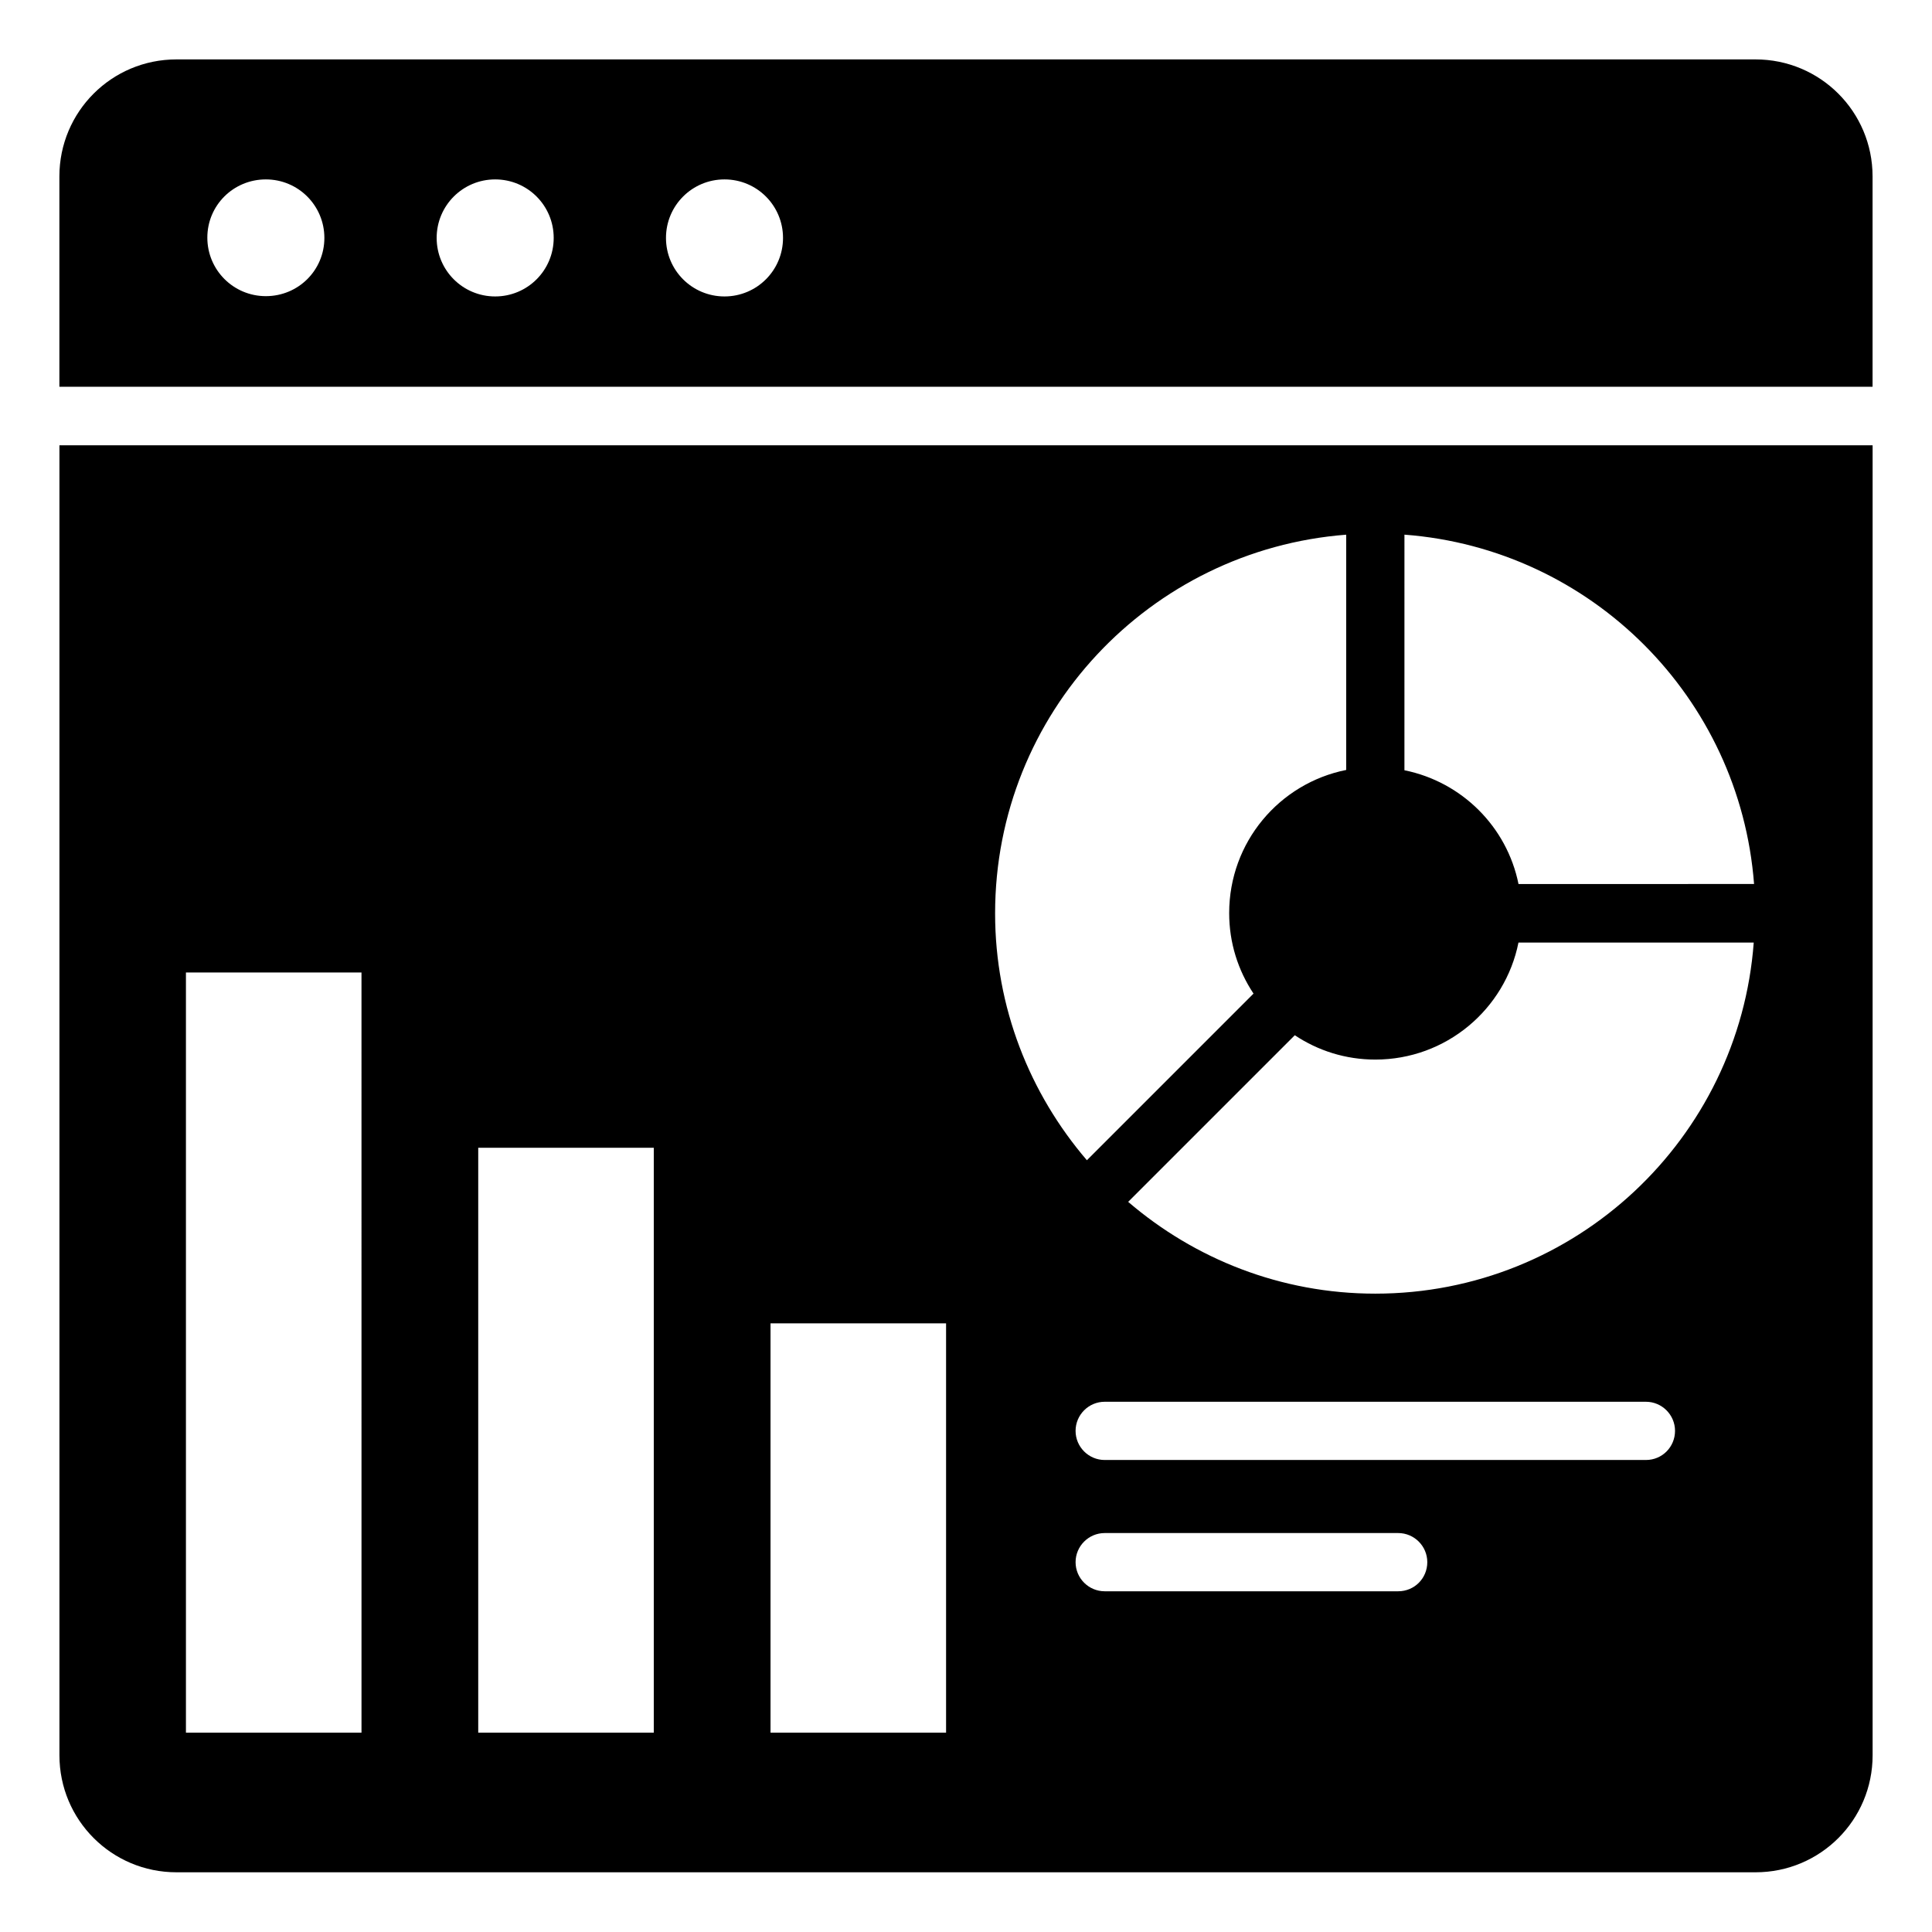
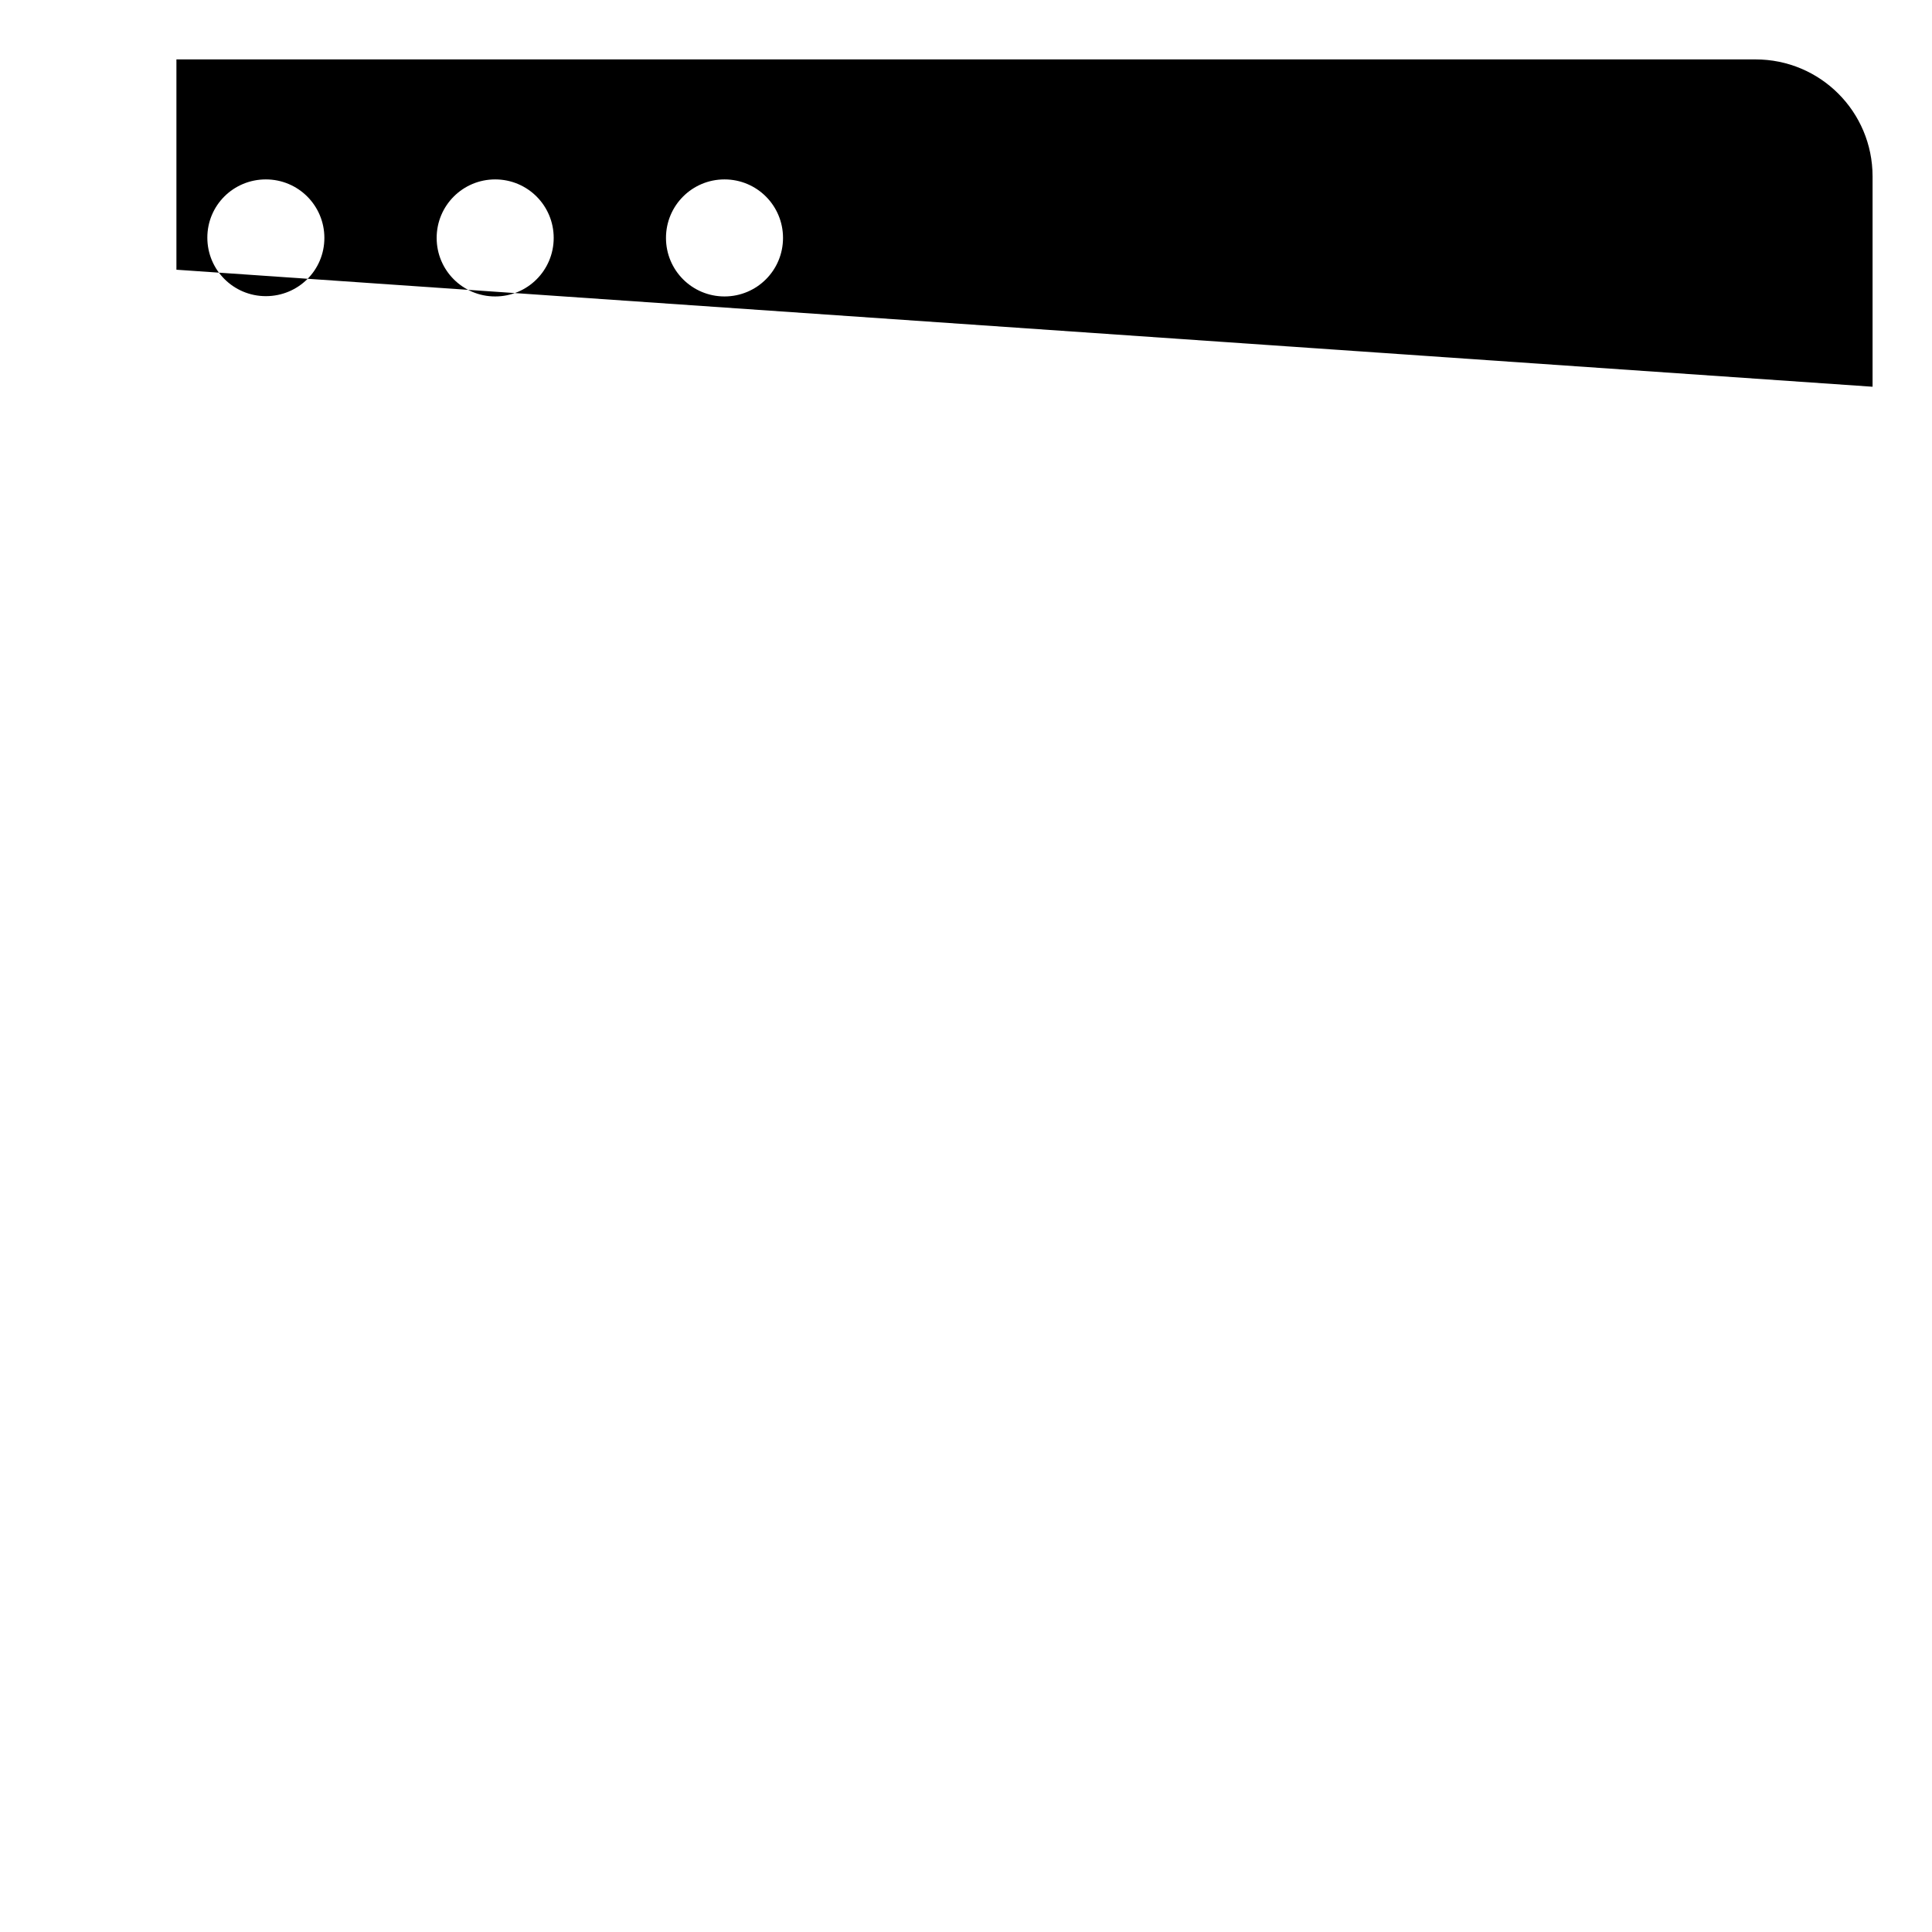
<svg xmlns="http://www.w3.org/2000/svg" fill="#000000" width="800px" height="800px" version="1.1" viewBox="144 144 512 512">
  <g>
-     <path d="m159.75 262v347.16c0 17.16 13.855 31.016 31.016 31.016h418.48c17.16 0 31.016-13.855 31.016-31.016v-347.16zm356.52 23.695c49.438 3.777 88.797 43.141 92.574 92.574l-62.426 0.004c-3.07-15.191-15.035-27.078-30.23-30.148l0.004-62.43zm-276.55 317.48h-46.445v-201.45h46.523l0.004 201.45zm77.539 0h-46.523v-155h46.523zm77.461 0h-46.523v-108.48h46.523zm106.04-317.48v62.348c-17.711 3.543-31.016 19.129-31.016 37.941 0 7.871 2.363 15.191 6.453 21.332l-44.16 44.16c-15.113-17.633-24.324-40.461-24.324-65.418 0-53.051 41.012-96.348 93.047-100.36zm13.773 280.01h-77.777c-4.25 0-7.715-3.465-7.715-7.715s3.465-7.715 7.715-7.715h77.777c4.25 0 7.715 3.465 7.715 7.715 0 4.254-3.383 7.715-7.715 7.715zm65.652-34.793h-143.43c-4.25 0-7.715-3.465-7.715-7.715s3.465-7.715 7.715-7.715h143.43c4.25 0 7.715 3.465 7.715 7.715-0.004 4.25-3.387 7.715-7.719 7.715zm-71.711-44.082c-25.031 0-47.863-9.211-65.496-24.324l44.16-44.16c6.141 4.094 13.461 6.453 21.332 6.453 18.734 0 34.402-13.305 37.941-31.016h62.348c-3.856 51.953-47.23 93.047-100.29 93.047z" />
-     <path d="m640.25 246.49v-55.73c0-17.16-13.855-31.016-31.016-31.016h-418.48c-17.16 0-31.016 13.855-31.016 31.016v55.734zm-304.25-54.945c8.582 0 15.508 6.926 15.508 15.508 0 8.582-6.926 15.508-15.508 15.508s-15.508-6.926-15.508-15.508c0-8.578 6.926-15.508 15.508-15.508zm-60.773 0c8.582 0 15.508 6.926 15.508 15.508 0 8.582-6.926 15.508-15.508 15.508-8.582 0-15.508-6.926-15.508-15.508 0-8.578 6.926-15.508 15.508-15.508zm-60.773 0c8.582 0 15.508 6.926 15.508 15.508 0 8.582-6.926 15.43-15.508 15.43s-15.508-6.926-15.508-15.508c0-8.582 6.93-15.43 15.508-15.43z" />
+     <path d="m640.25 246.49v-55.73c0-17.16-13.855-31.016-31.016-31.016h-418.48v55.734zm-304.25-54.945c8.582 0 15.508 6.926 15.508 15.508 0 8.582-6.926 15.508-15.508 15.508s-15.508-6.926-15.508-15.508c0-8.578 6.926-15.508 15.508-15.508zm-60.773 0c8.582 0 15.508 6.926 15.508 15.508 0 8.582-6.926 15.508-15.508 15.508-8.582 0-15.508-6.926-15.508-15.508 0-8.578 6.926-15.508 15.508-15.508zm-60.773 0c8.582 0 15.508 6.926 15.508 15.508 0 8.582-6.926 15.43-15.508 15.43s-15.508-6.926-15.508-15.508c0-8.582 6.93-15.43 15.508-15.43z" />
  </g>
</svg>